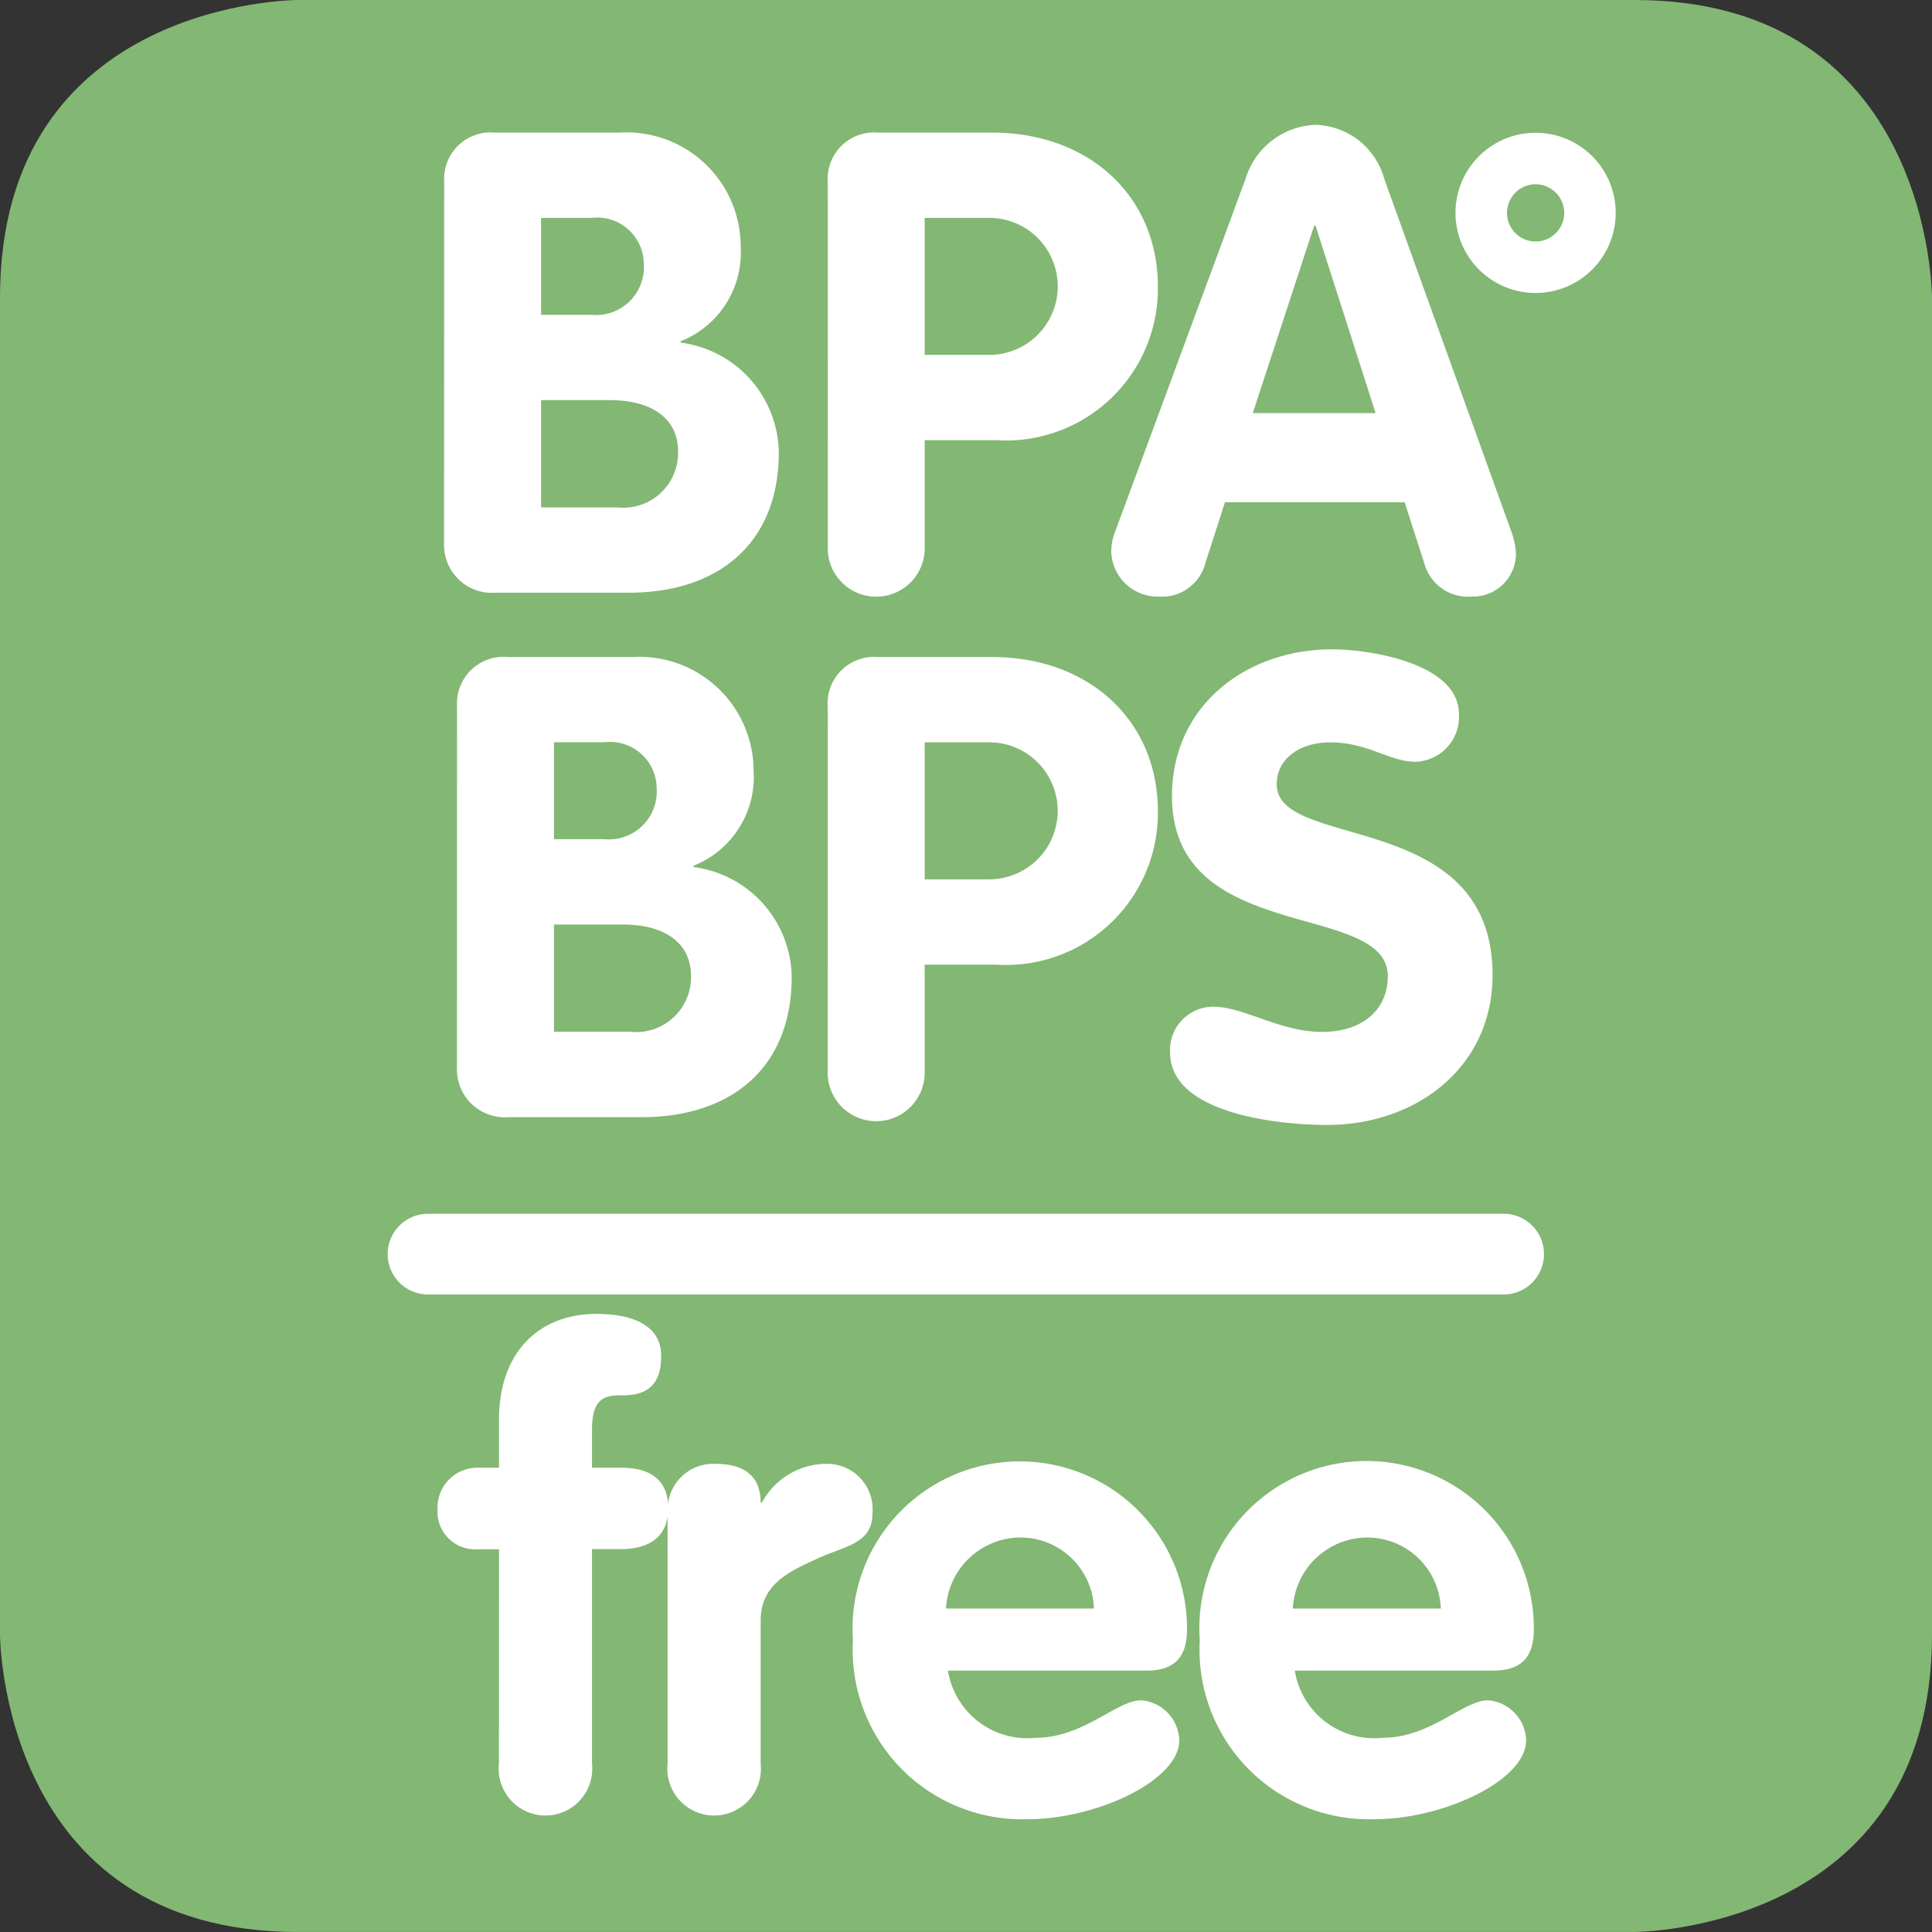
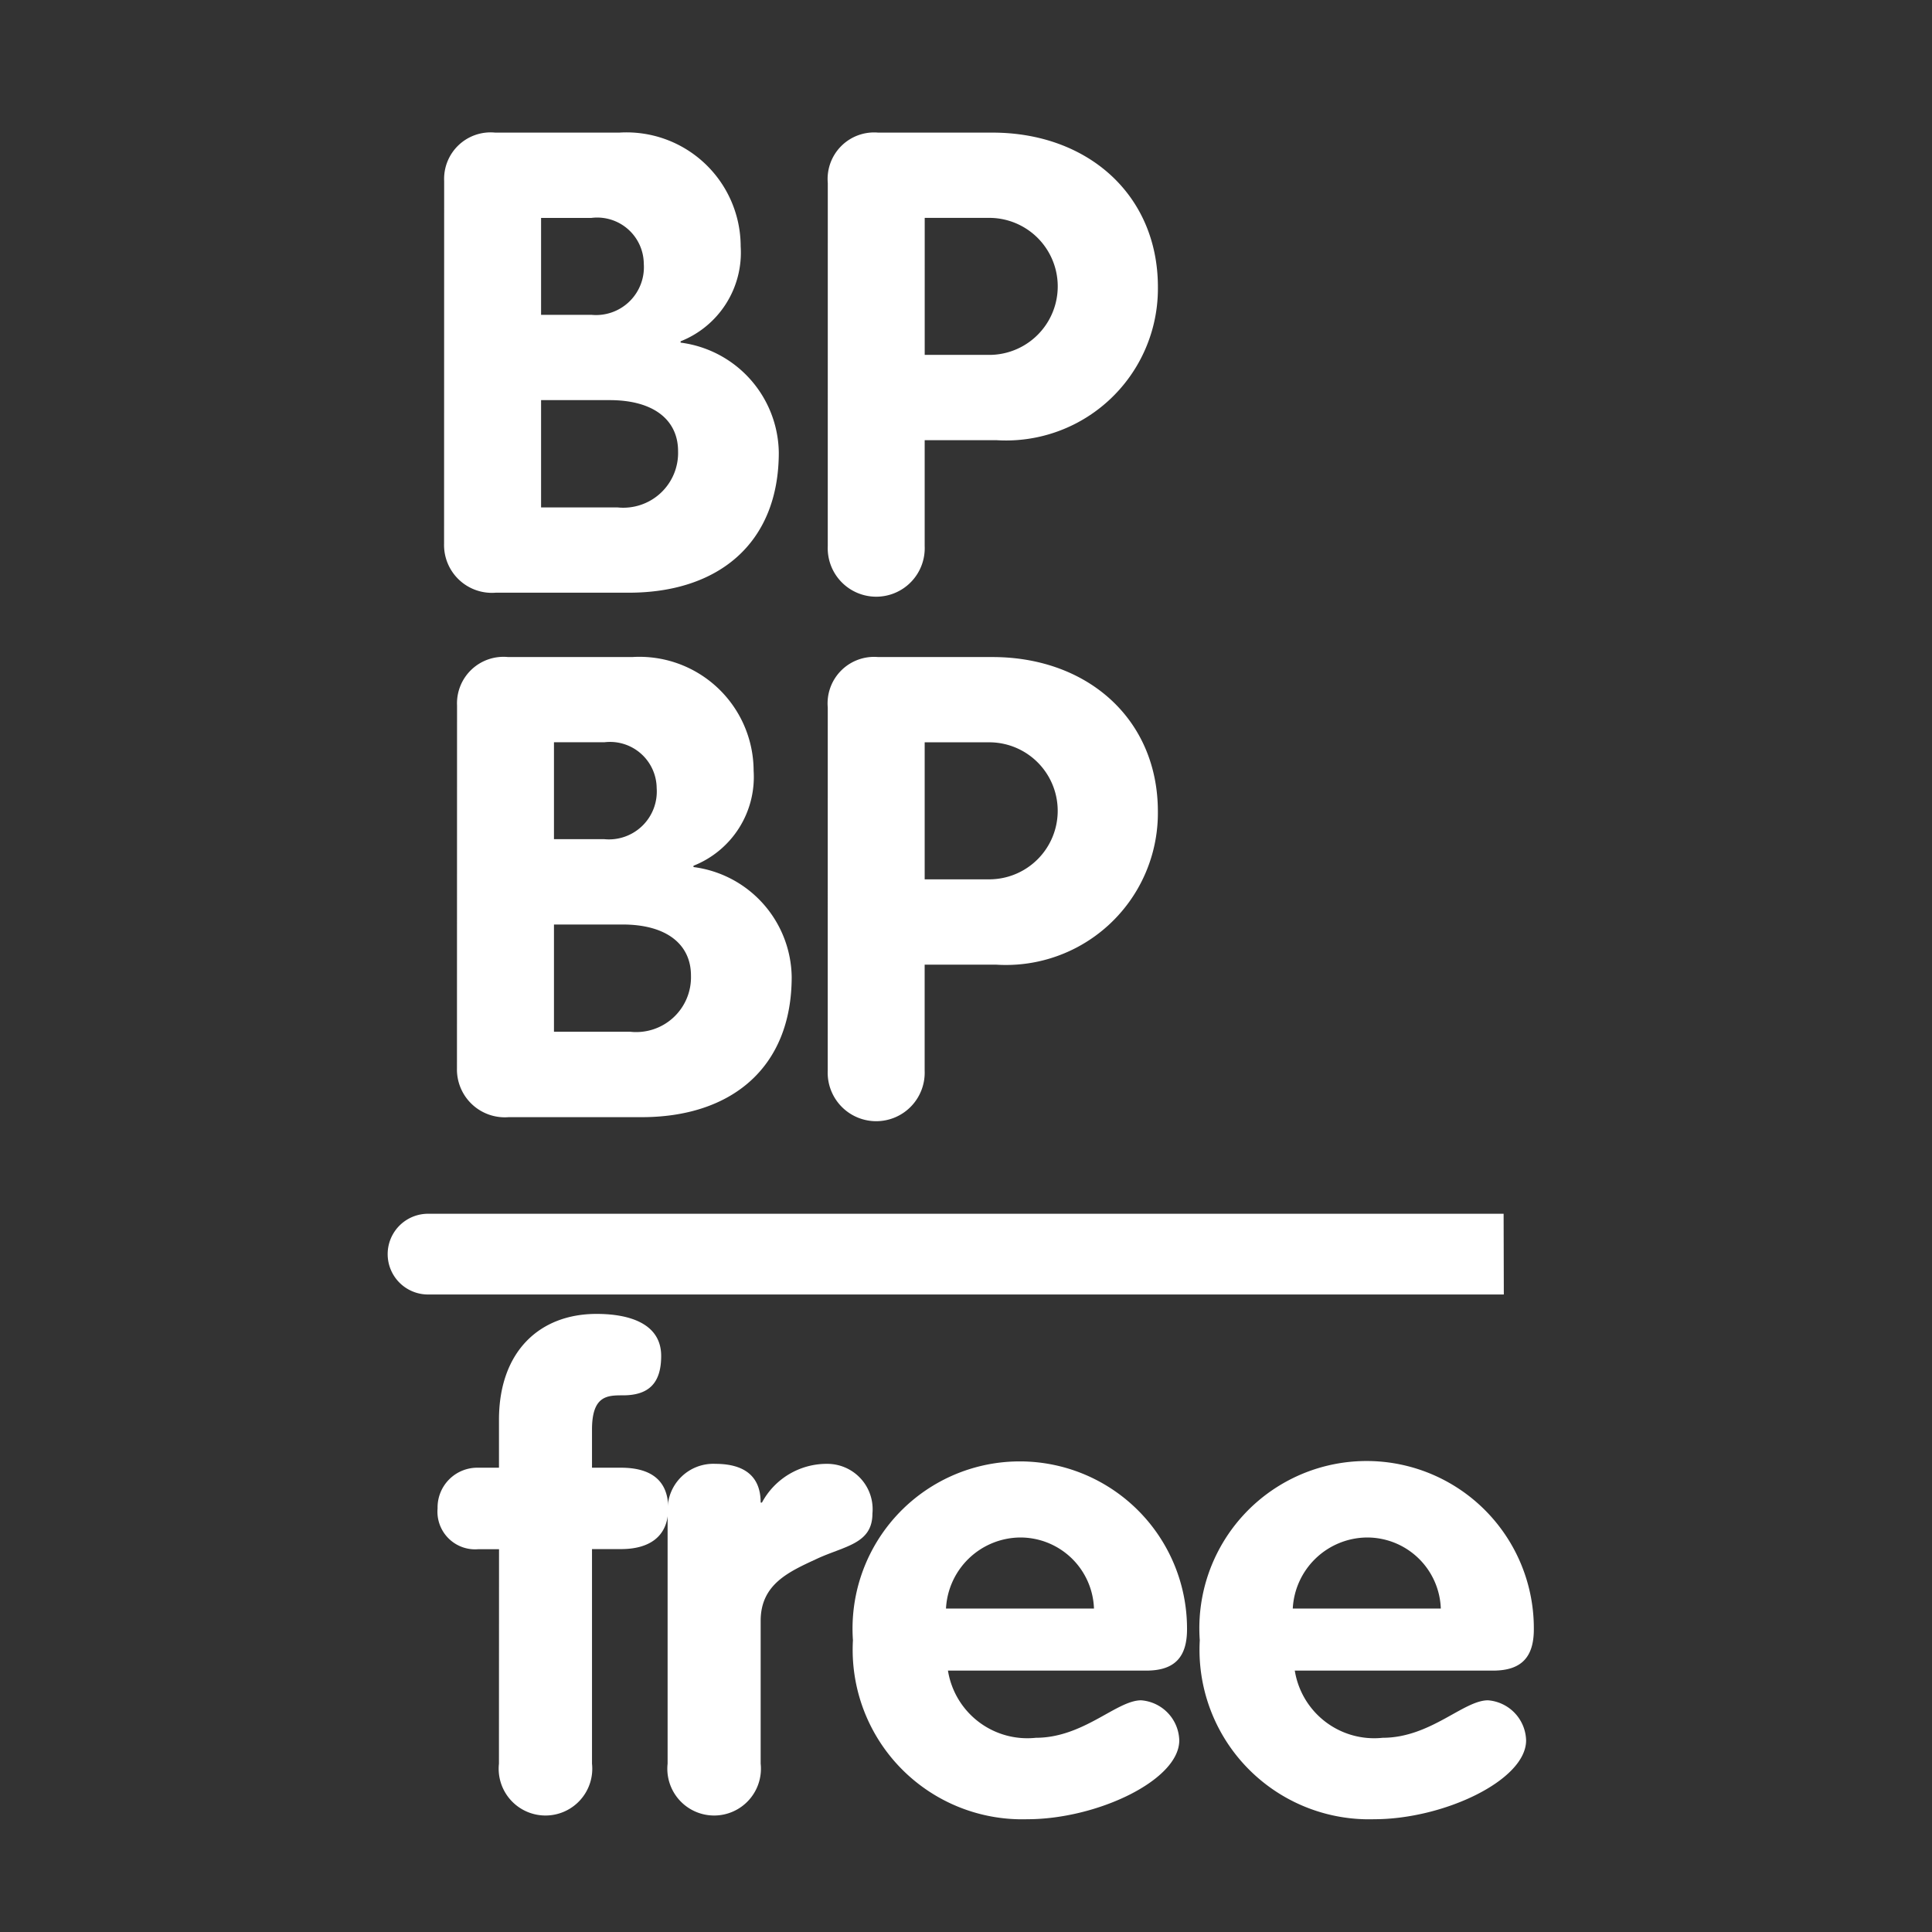
<svg xmlns="http://www.w3.org/2000/svg" width="67" height="67" viewBox="0 0 67 67">
  <rect x="0" y="0" width="67" height="67" fill="#333333" stroke="none" />
  <defs>
    <style>.a{fill:#83b774;}.b{fill:#fff;}</style>
  </defs>
  <g transform="translate(-100.37 -72.023)">
-     <path class="a" d="M110.688,72.023s-10.318,0-10.318,10.319v46.364s0,10.316,10.318,10.316h46.364s10.318,0,10.318-10.316V82.342s0-10.319-10.318-10.319Z" transform="translate(0 0)" />
    <g transform="translate(115.773 76.353)">
      <path class="b" d="M110.145,76.622a1.612,1.612,0,0,1,1.771-1.68h4.3a3.959,3.959,0,0,1,4.212,3.944,3.31,3.31,0,0,1-2.083,3.293v.046a3.9,3.9,0,0,1,3.405,3.809c0,3.159-2.105,4.863-5.2,4.863h-4.615a1.659,1.659,0,0,1-1.793-1.7Zm3.361,4.639h1.747a1.66,1.66,0,0,0,1.815-1.771,1.616,1.616,0,0,0-1.815-1.59h-1.747Zm0,6.678h2.644a1.9,1.9,0,0,0,2.107-1.949c0-1.054-.807-1.771-2.375-1.771h-2.376Z" transform="translate(-110.145 -74.673)" />
      <path class="b" d="M118.588,76.689a1.613,1.613,0,0,1,1.747-1.747H124.3c3.293,0,5.736,2.151,5.736,5.356a5.268,5.268,0,0,1-5.6,5.31h-2.488v3.675a1.682,1.682,0,1,1-3.361,0Zm3.361,5.961h2.286a2.376,2.376,0,0,0,0-4.751h-2.286Z" transform="translate(-105.284 -74.673)" />
-       <path class="b" d="M129.489,76.63a2.634,2.634,0,0,1,2.4-1.859,2.536,2.536,0,0,1,2.4,1.859l4.392,12.191a2.584,2.584,0,0,1,.18.829,1.494,1.494,0,0,1-1.546,1.48,1.57,1.57,0,0,1-1.636-1.166L135,87.857h-6.229l-.673,2.085a1.556,1.556,0,0,1-1.614,1.188,1.609,1.609,0,0,1-1.658-1.569,1.929,1.929,0,0,1,.156-.739Zm.246,8.136h4.258l-2.083-6.5h-.046Z" transform="translate(-101.692 -74.771)" />
    </g>
    <g transform="translate(116.22 94.54)">
      <path class="b" d="M110.429,88.165a1.613,1.613,0,0,1,1.771-1.681h4.3a3.961,3.961,0,0,1,4.214,3.944,3.31,3.31,0,0,1-2.085,3.293v.046a3.9,3.9,0,0,1,3.405,3.81c0,3.159-2.105,4.863-5.2,4.863h-4.615a1.66,1.66,0,0,1-1.793-1.7ZM113.79,92.8h1.747a1.66,1.66,0,0,0,1.815-1.77,1.618,1.618,0,0,0-1.815-1.591H113.79Zm0,6.678h2.644a1.9,1.9,0,0,0,2.107-1.949c0-1.053-.807-1.77-2.375-1.77H113.79Z" transform="translate(-110.429 -86.215)" />
      <path class="b" d="M118.588,88.233a1.613,1.613,0,0,1,1.747-1.749H124.3c3.293,0,5.736,2.151,5.736,5.356a5.269,5.269,0,0,1-5.6,5.312h-2.488v3.675a1.682,1.682,0,1,1-3.361,0Zm3.361,5.959h2.286a2.376,2.376,0,0,0,0-4.751h-2.286Z" transform="translate(-105.732 -86.215)" />
-       <path class="b" d="M136.138,88.555a1.554,1.554,0,0,1-1.5,1.658c-.919,0-1.636-.673-2.98-.673-.964,0-1.837.515-1.837,1.458,0,2.308,7.485.829,7.485,6.61,0,3.2-2.644,5.2-5.737,5.2-1.725,0-5.446-.4-5.446-2.51a1.5,1.5,0,0,1,1.5-1.59c1.054,0,2.308.873,3.764.873,1.48,0,2.286-.829,2.286-1.926,0-2.646-7.485-1.054-7.485-6.253,0-3.137,2.576-5.088,5.558-5.088C133,86.313,136.138,86.784,136.138,88.555Z" transform="translate(-101.395 -86.313)" />
    </g>
    <g transform="translate(115.547 117.588)">
      <path class="b" d="M112.131,109.1h-.717A1.306,1.306,0,0,1,110,107.684a1.378,1.378,0,0,1,1.412-1.41h.717v-1.659c0-2.375,1.412-3.675,3.383-3.675,1.144,0,2.242.337,2.242,1.458,0,.941-.427,1.366-1.324,1.366-.537,0-1.075,0-1.075,1.188v1.322h1.008c.963,0,1.636.381,1.636,1.41,0,1.01-.695,1.412-1.636,1.412h-1.008v7.441a1.623,1.623,0,1,1-3.227,0Z" transform="translate(-110.002 -100.94)" />
      <path class="b" d="M115.063,105.852a1.585,1.585,0,0,1,1.658-1.612c.852,0,1.569.312,1.569,1.344h.044a2.547,2.547,0,0,1,2.264-1.344,1.573,1.573,0,0,1,1.568,1.724c0,1.054-.964,1.122-1.927,1.569s-1.949.875-1.949,2.151v4.953a1.623,1.623,0,1,1-3.227,0Z" transform="translate(-107.088 -99.04)" />
      <path class="b" d="M122.437,111.459a2.787,2.787,0,0,0,3.047,2.331c1.658,0,2.8-1.3,3.653-1.3a1.432,1.432,0,0,1,1.322,1.39c0,1.39-2.869,2.734-5.266,2.734a5.878,5.878,0,0,1-6.051-6.207,5.8,5.8,0,1,1,11.586-.381c0,.963-.425,1.434-1.412,1.434Zm5.064-2.151a2.554,2.554,0,0,0-2.576-2.464,2.6,2.6,0,0,0-2.556,2.464Z" transform="translate(-104.74 -99.09)" />
      <path class="b" d="M130.07,111.459a2.787,2.787,0,0,0,3.047,2.331c1.658,0,2.8-1.3,3.653-1.3a1.432,1.432,0,0,1,1.322,1.39c0,1.39-2.869,2.734-5.266,2.734a5.878,5.878,0,0,1-6.051-6.207,5.8,5.8,0,1,1,11.585-.381c0,.963-.425,1.434-1.412,1.434Zm5.064-2.151a2.555,2.555,0,0,0-2.578-2.464A2.6,2.6,0,0,0,130,109.308Z" transform="translate(-100.345 -99.09)" />
    </g>
-     <path class="b" d="M136.174,77.723a.992.992,0,1,1-.993-.991.993.993,0,0,1,.993.991m1.785,0a2.778,2.778,0,1,0-2.778,2.778,2.778,2.778,0,0,0,2.778-2.778" transform="translate(18.442 1.682)" />
-     <path class="b" d="M147.607,101.535H110.3a1.4,1.4,0,1,1,0-2.8h37.3a1.4,1.4,0,0,1,0,2.8" transform="translate(4.914 15.38)" />
+     <path class="b" d="M147.607,101.535H110.3a1.4,1.4,0,1,1,0-2.8h37.3" transform="translate(4.914 15.38)" />
  </g>
</svg>